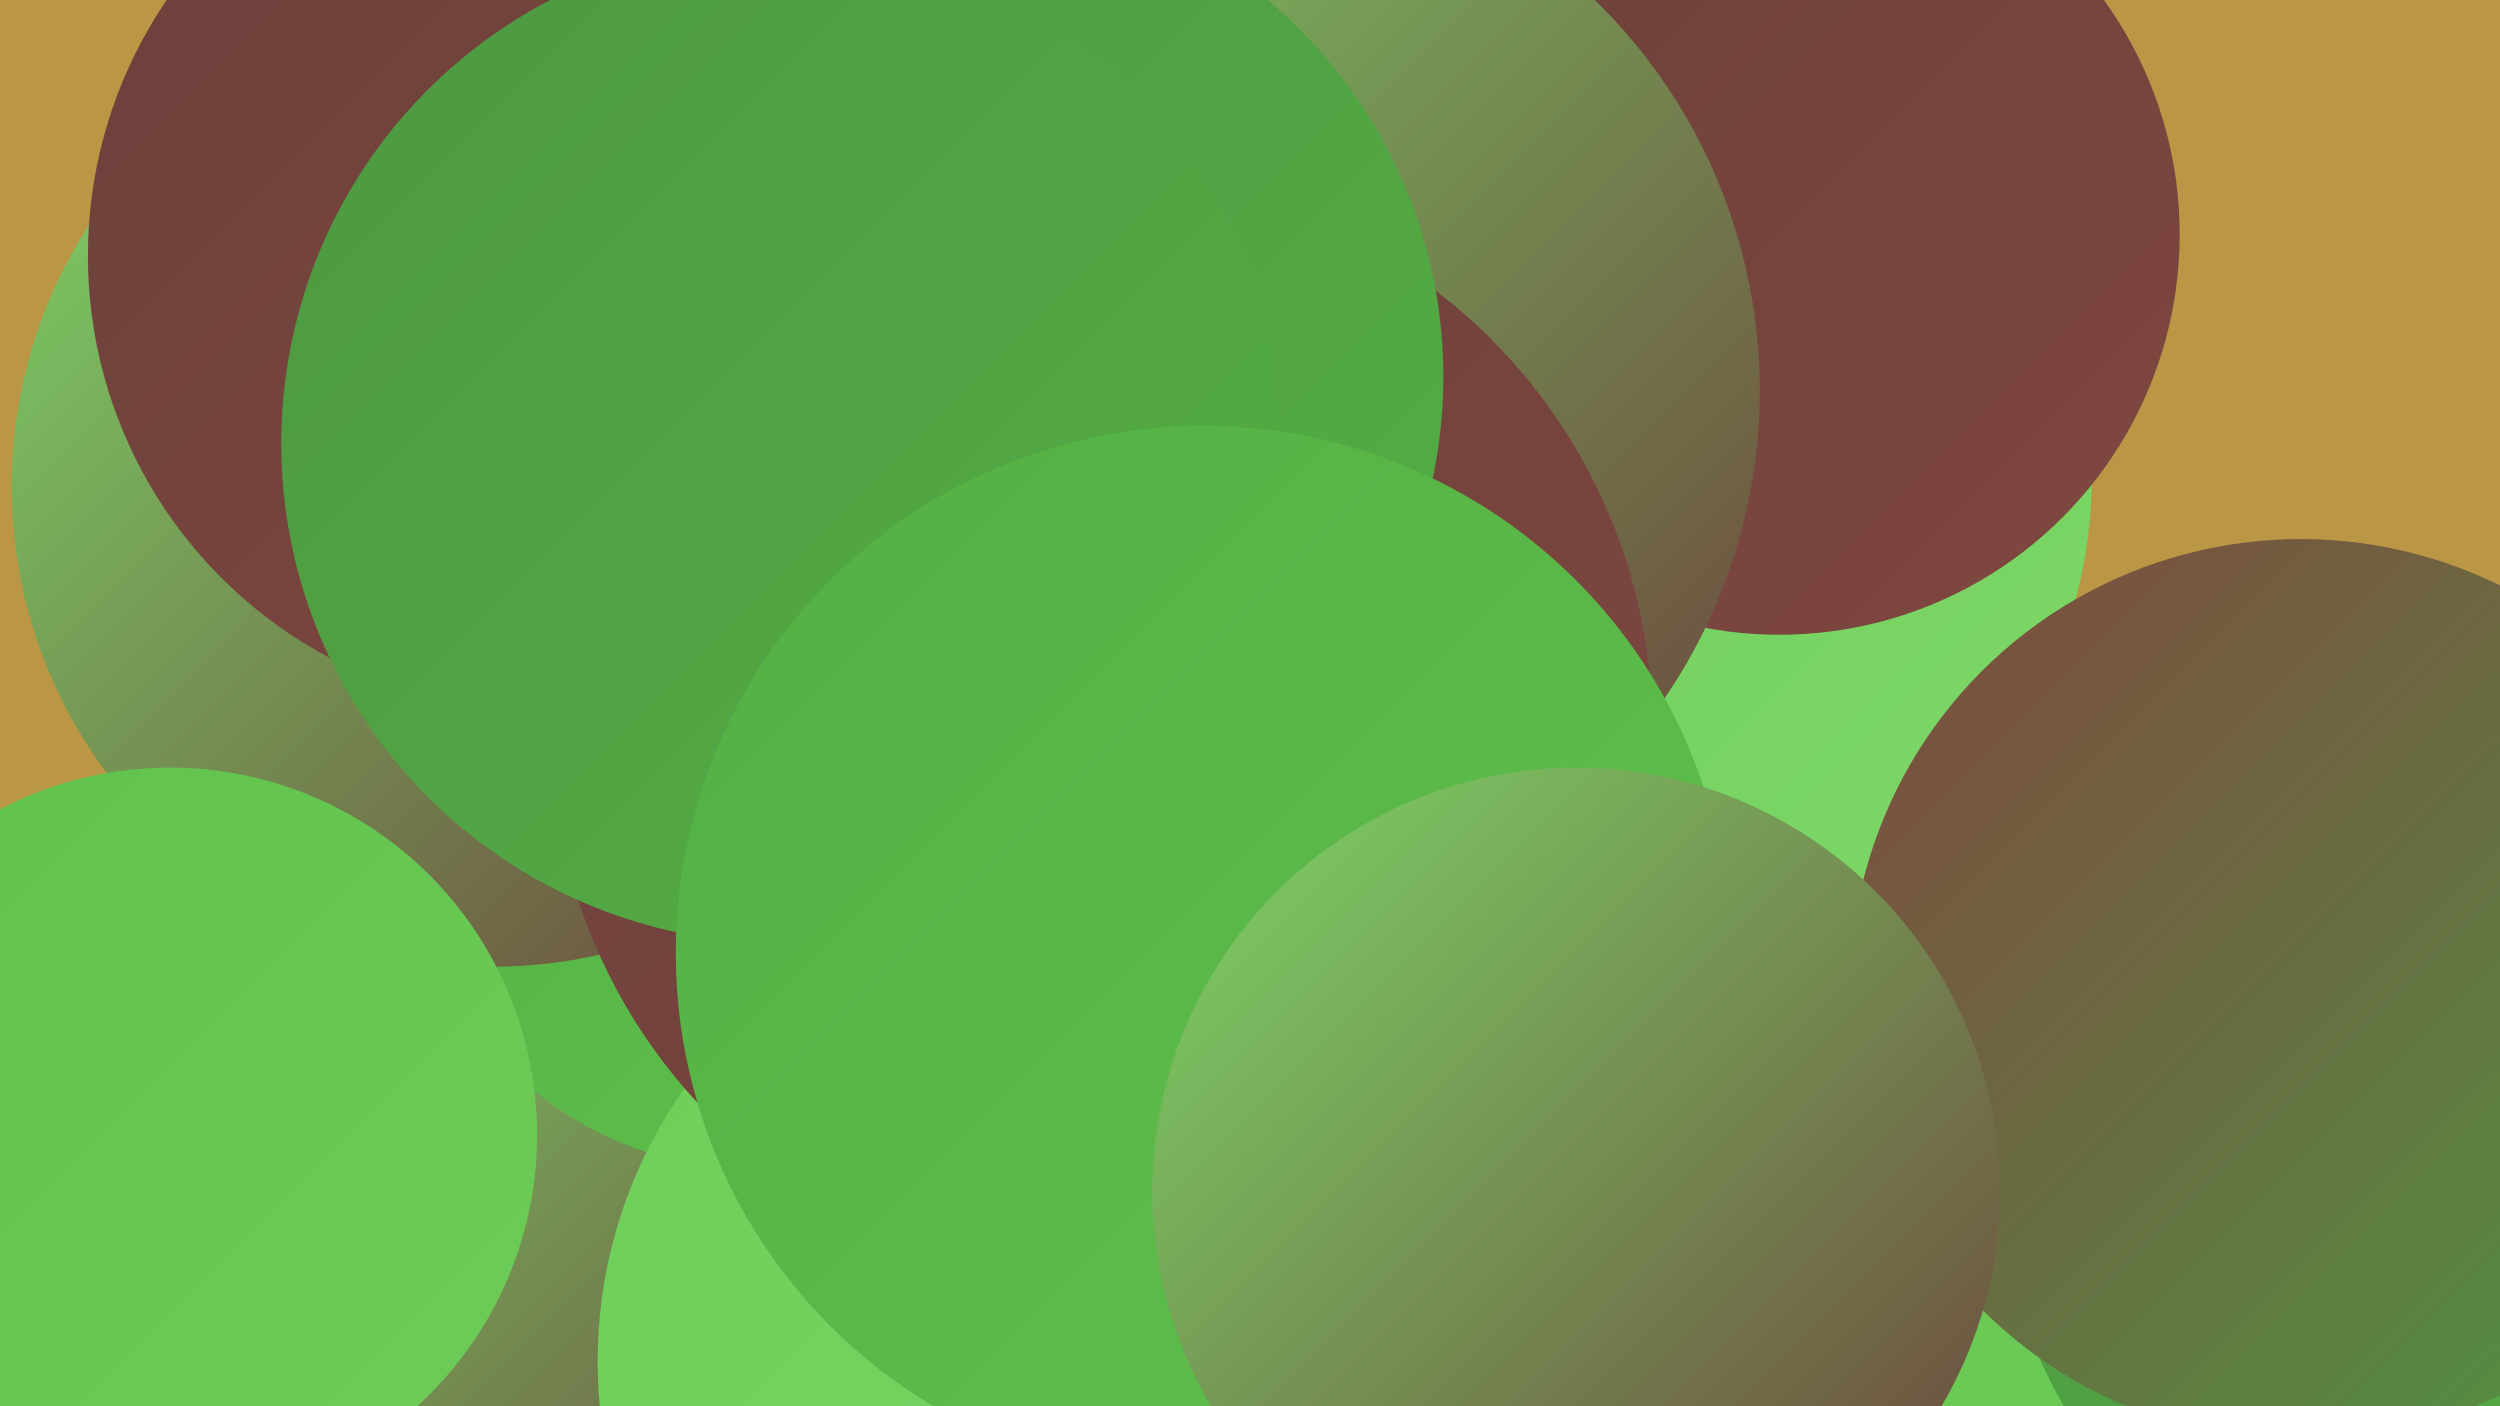
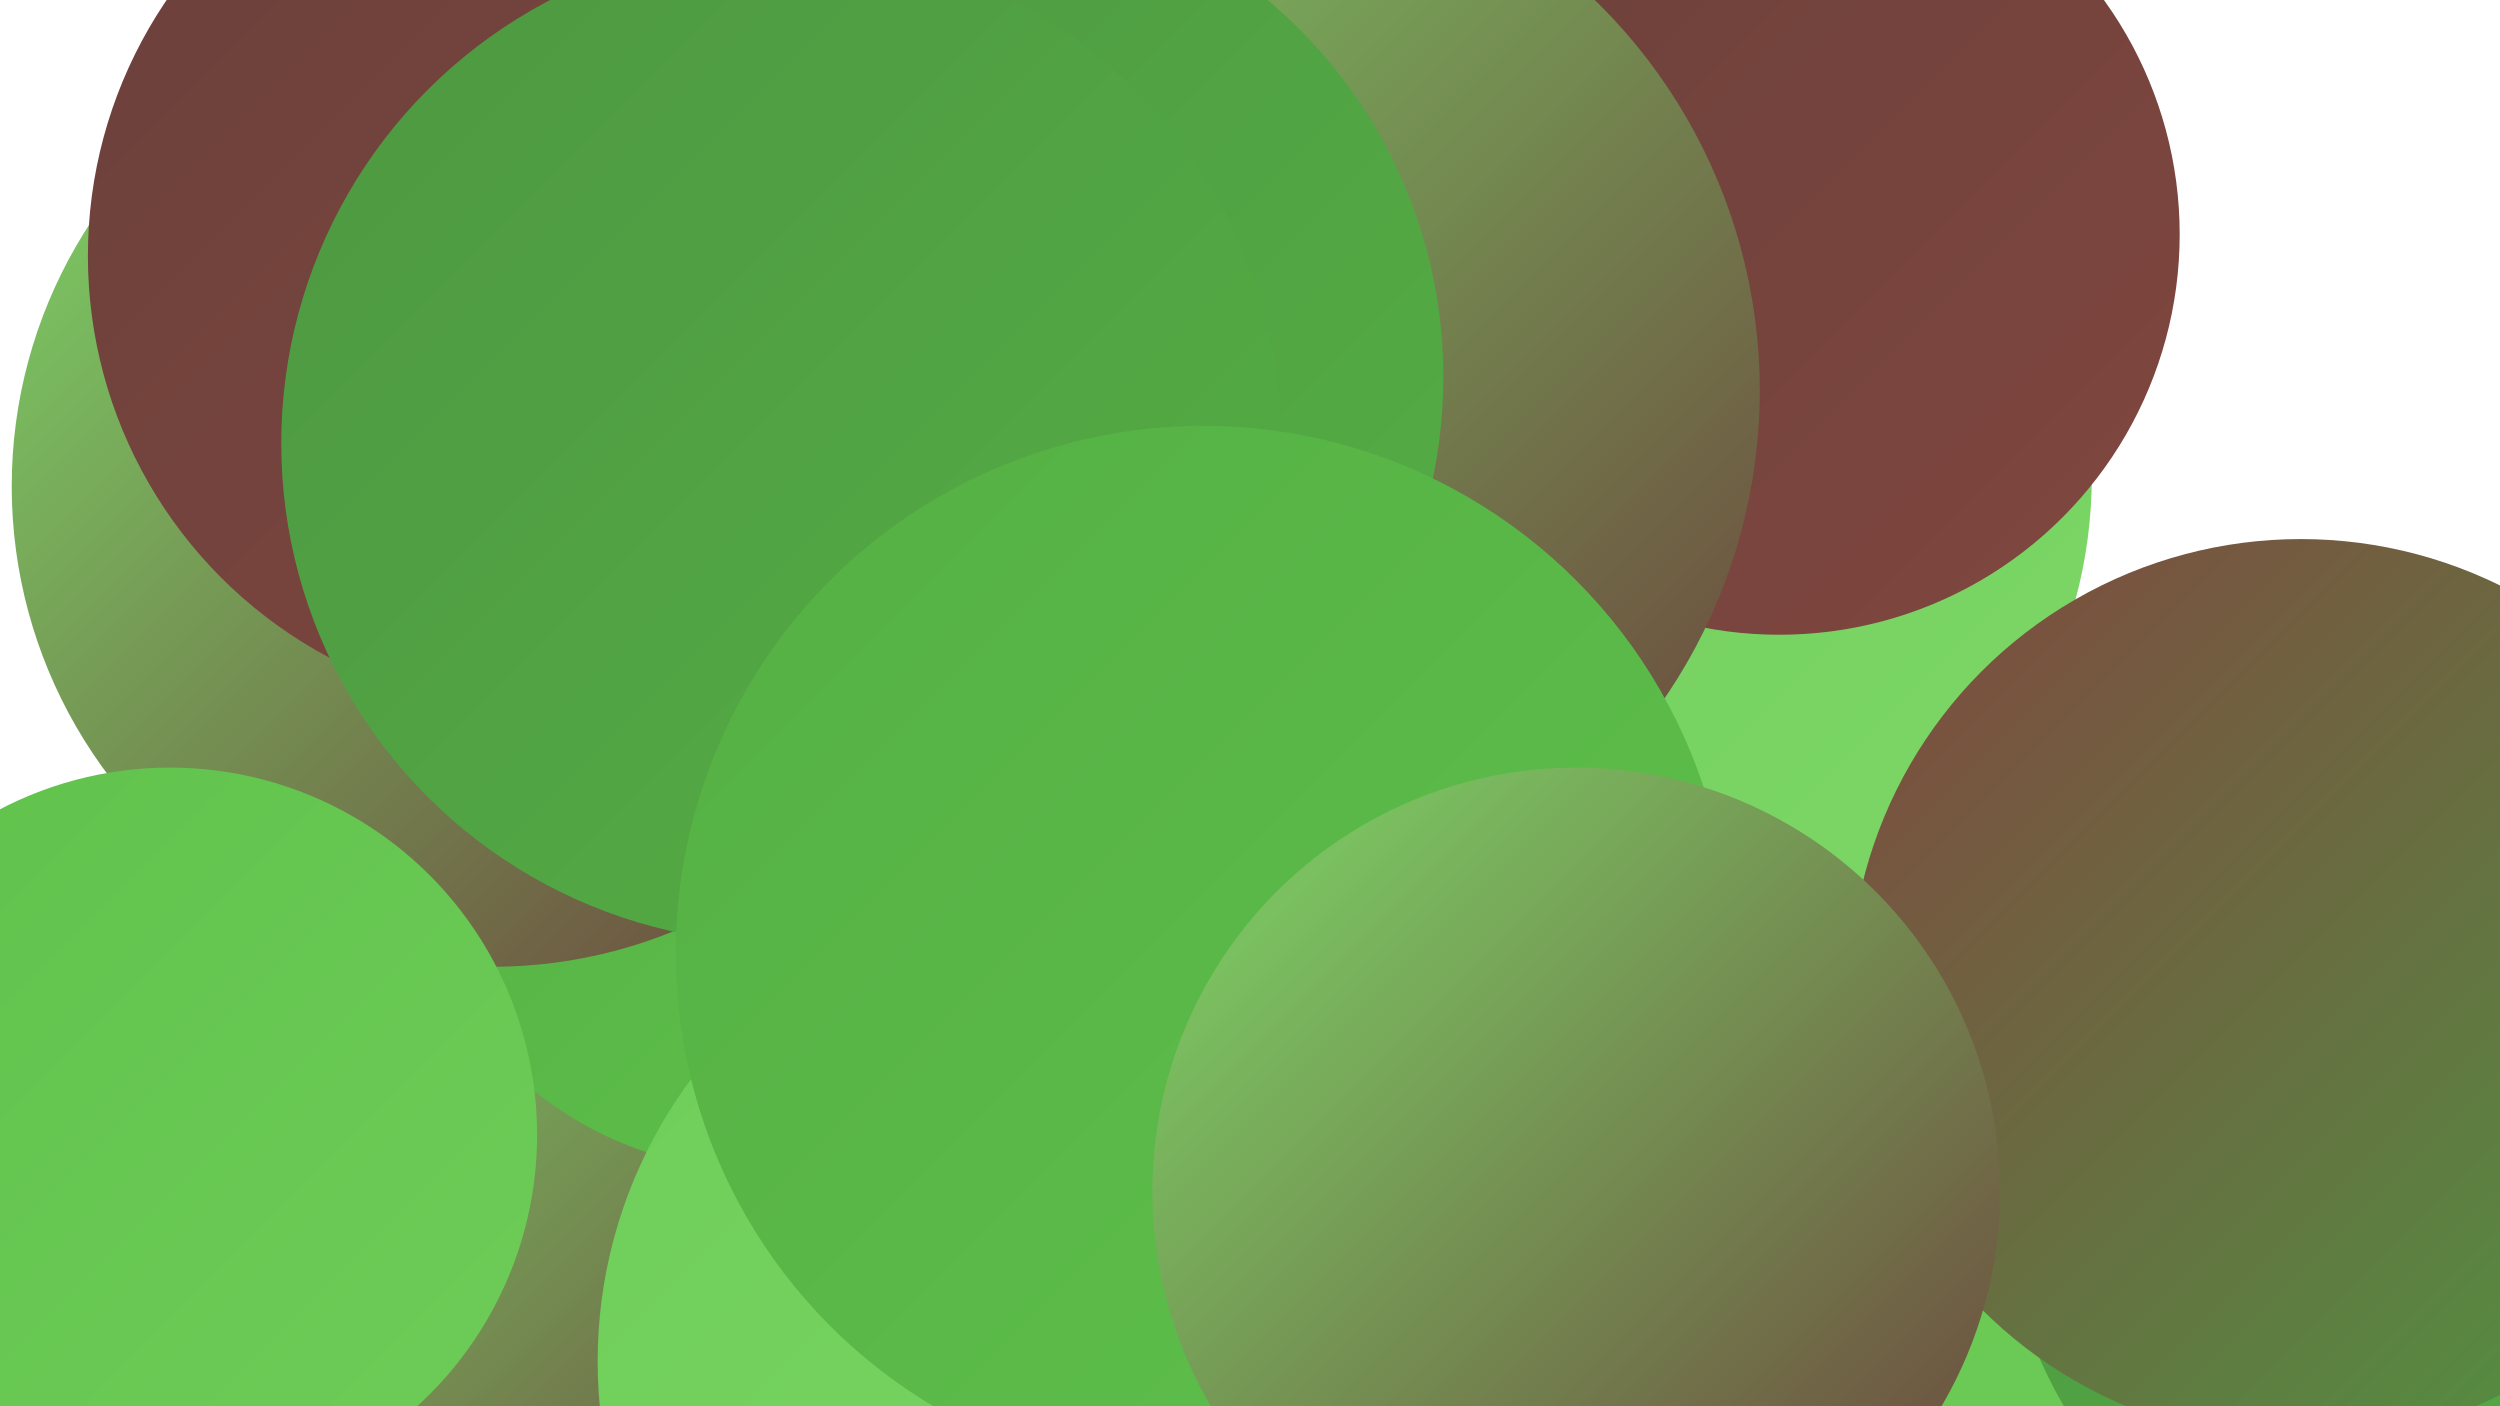
<svg xmlns="http://www.w3.org/2000/svg" width="1280" height="720">
  <defs>
    <linearGradient id="grad0" x1="0%" y1="0%" x2="100%" y2="100%">
      <stop offset="0%" style="stop-color:#6b403b;stop-opacity:1" />
      <stop offset="100%" style="stop-color:#80473f;stop-opacity:1" />
    </linearGradient>
    <linearGradient id="grad1" x1="0%" y1="0%" x2="100%" y2="100%">
      <stop offset="0%" style="stop-color:#80473f;stop-opacity:1" />
      <stop offset="100%" style="stop-color:#4e9742;stop-opacity:1" />
    </linearGradient>
    <linearGradient id="grad2" x1="0%" y1="0%" x2="100%" y2="100%">
      <stop offset="0%" style="stop-color:#4e9742;stop-opacity:1" />
      <stop offset="100%" style="stop-color:#54af44;stop-opacity:1" />
    </linearGradient>
    <linearGradient id="grad3" x1="0%" y1="0%" x2="100%" y2="100%">
      <stop offset="0%" style="stop-color:#54af44;stop-opacity:1" />
      <stop offset="100%" style="stop-color:#5fc14b;stop-opacity:1" />
    </linearGradient>
    <linearGradient id="grad4" x1="0%" y1="0%" x2="100%" y2="100%">
      <stop offset="0%" style="stop-color:#5fc14b;stop-opacity:1" />
      <stop offset="100%" style="stop-color:#6ecd58;stop-opacity:1" />
    </linearGradient>
    <linearGradient id="grad5" x1="0%" y1="0%" x2="100%" y2="100%">
      <stop offset="0%" style="stop-color:#6ecd58;stop-opacity:1" />
      <stop offset="100%" style="stop-color:#7dd767;stop-opacity:1" />
    </linearGradient>
    <linearGradient id="grad6" x1="0%" y1="0%" x2="100%" y2="100%">
      <stop offset="0%" style="stop-color:#7dd767;stop-opacity:1" />
      <stop offset="100%" style="stop-color:#6b403b;stop-opacity:1" />
    </linearGradient>
  </defs>
-   <rect width="1280" height="720" fill="#bb9745" />
  <circle cx="728" cy="288" r="267" fill="url(#grad3)" />
  <circle cx="1230" cy="549" r="241" fill="url(#grad0)" />
-   <circle cx="736" cy="378" r="183" fill="url(#grad5)" />
  <circle cx="827" cy="641" r="266" fill="url(#grad4)" />
  <circle cx="272" cy="656" r="220" fill="url(#grad6)" />
  <circle cx="388" cy="417" r="182" fill="url(#grad3)" />
  <circle cx="252" cy="249" r="246" fill="url(#grad6)" />
  <circle cx="829" cy="244" r="242" fill="url(#grad5)" />
  <circle cx="911" cy="120" r="205" fill="url(#grad0)" />
  <circle cx="622" cy="200" r="279" fill="url(#grad6)" />
  <circle cx="1264" cy="599" r="240" fill="url(#grad2)" />
  <circle cx="1178" cy="507" r="231" fill="url(#grad1)" />
  <circle cx="548" cy="697" r="242" fill="url(#grad5)" />
  <circle cx="278" cy="131" r="233" fill="url(#grad0)" />
-   <circle cx="564" cy="373" r="282" fill="url(#grad0)" />
  <circle cx="87" cy="581" r="188" fill="url(#grad4)" />
  <circle cx="487" cy="193" r="252" fill="url(#grad2)" />
  <circle cx="400" cy="227" r="256" fill="url(#grad2)" />
  <circle cx="616" cy="488" r="270" fill="url(#grad3)" />
  <circle cx="807" cy="610" r="217" fill="url(#grad6)" />
</svg>